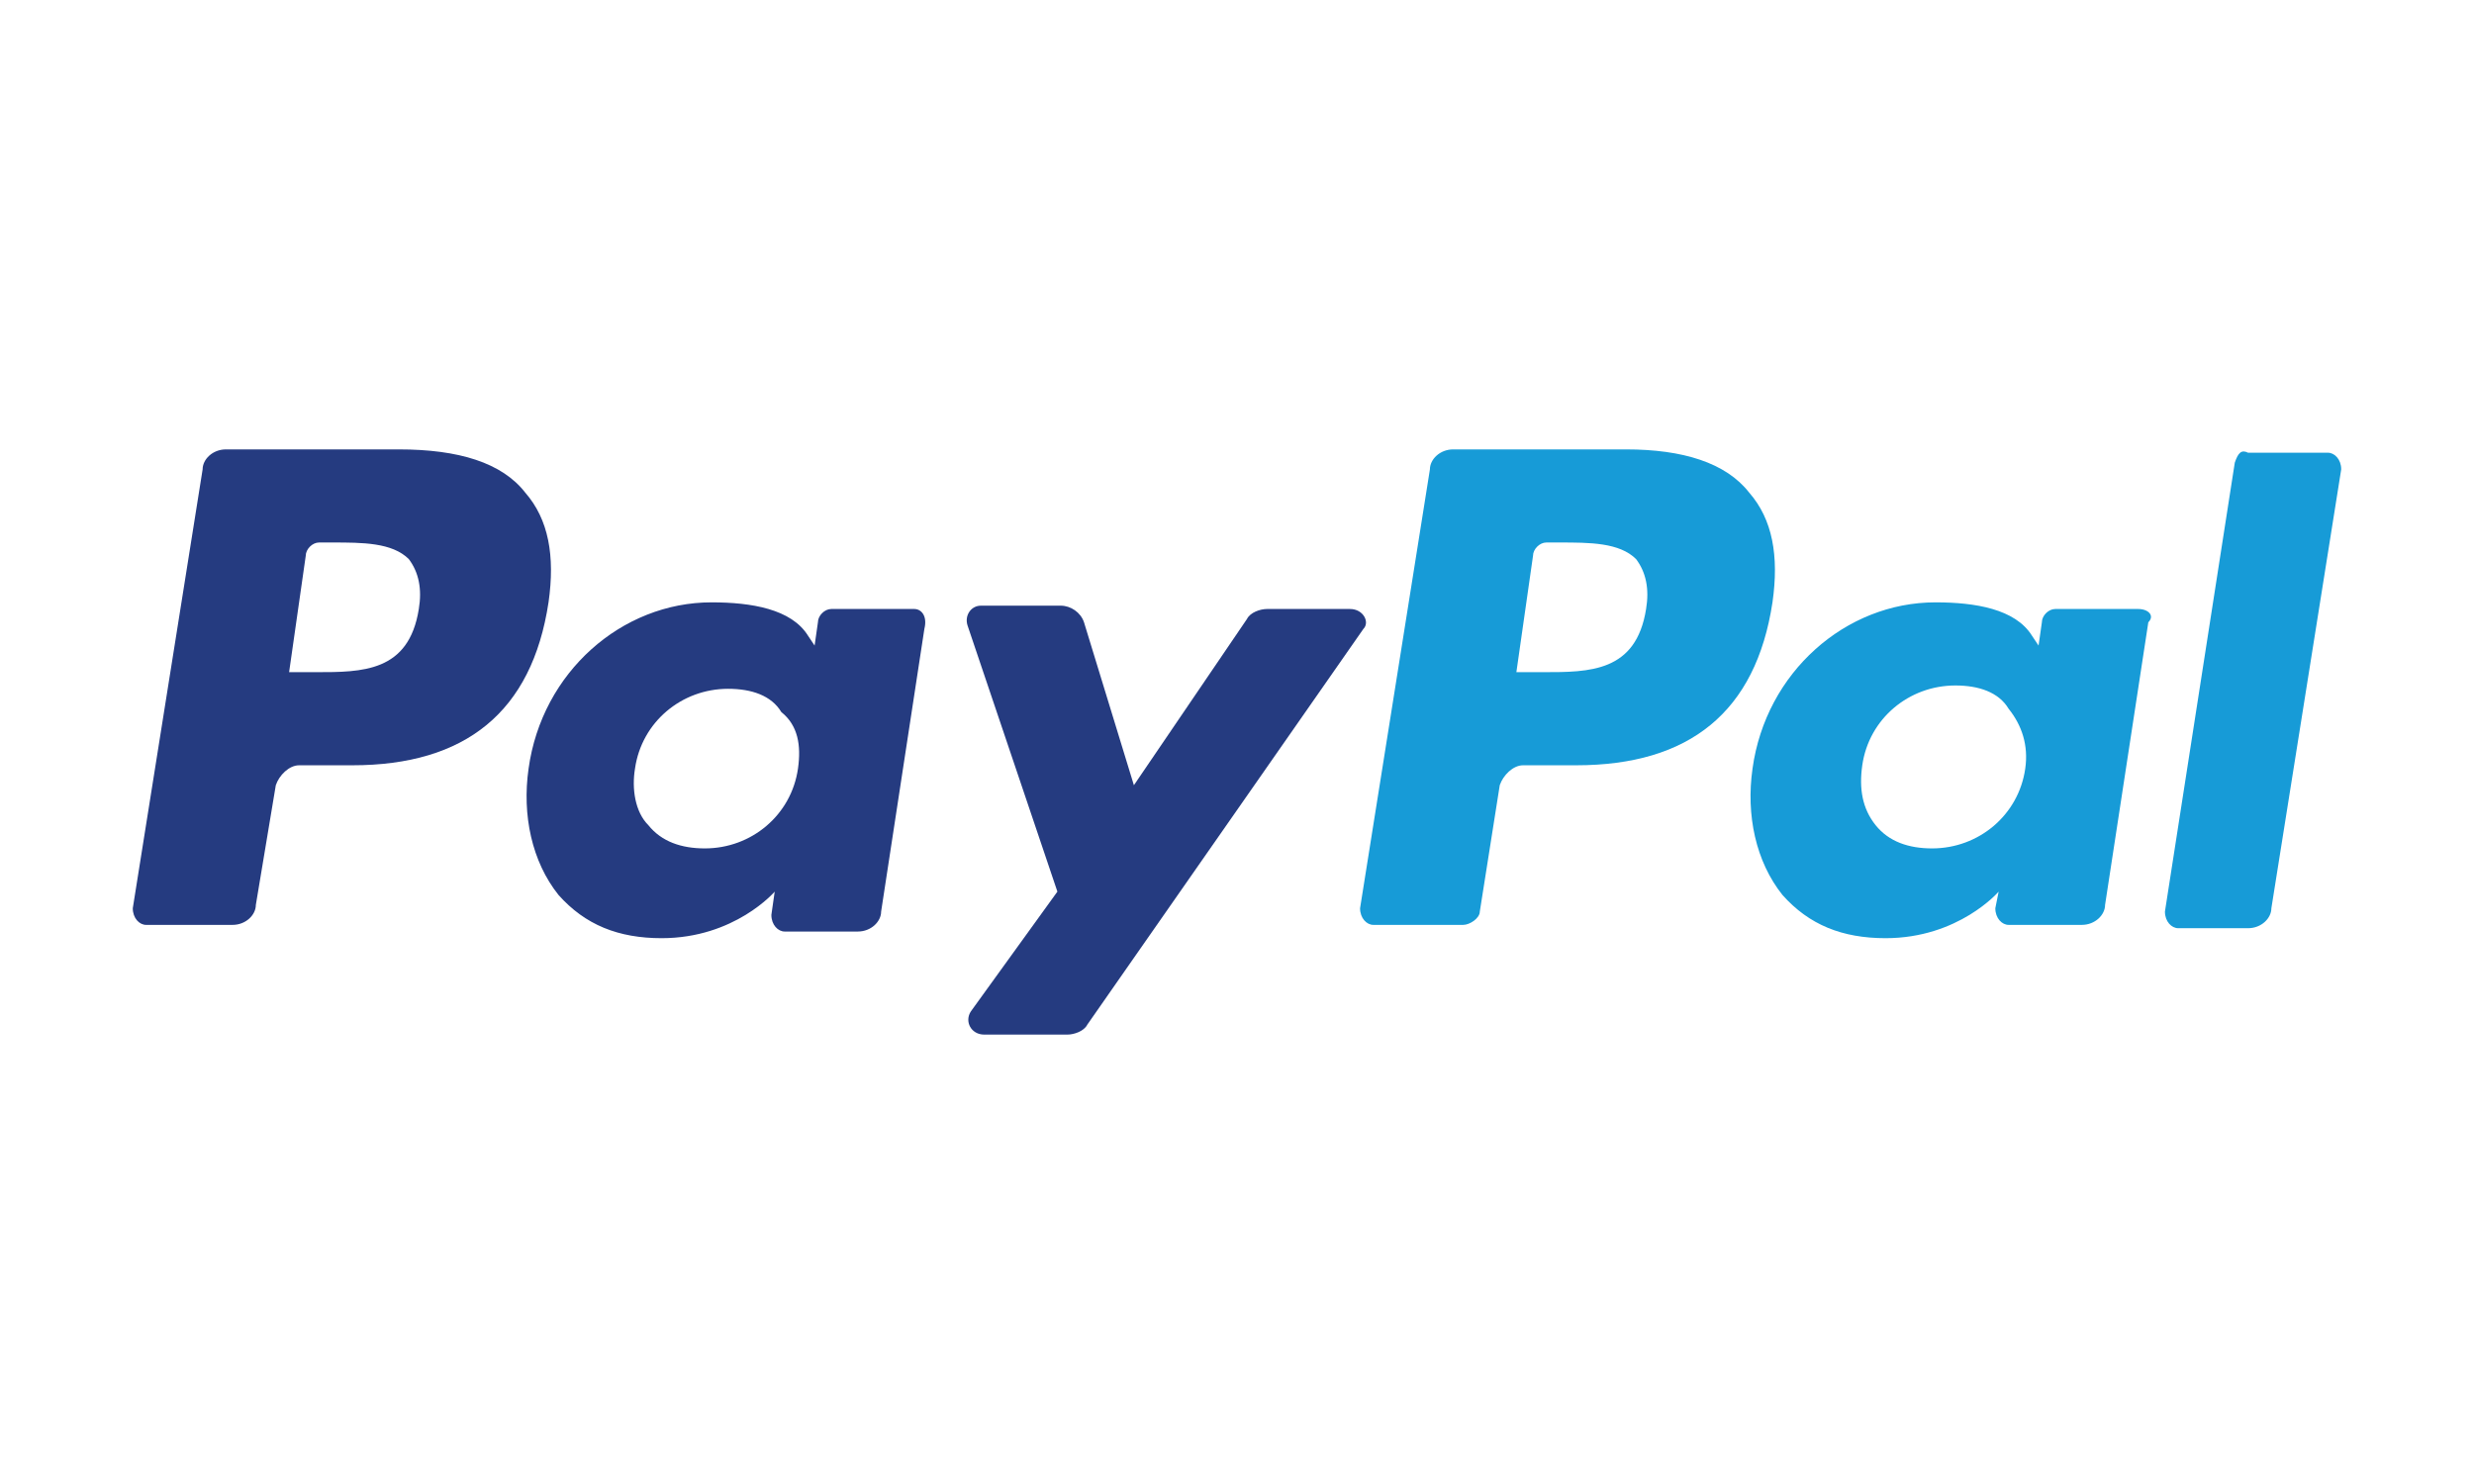
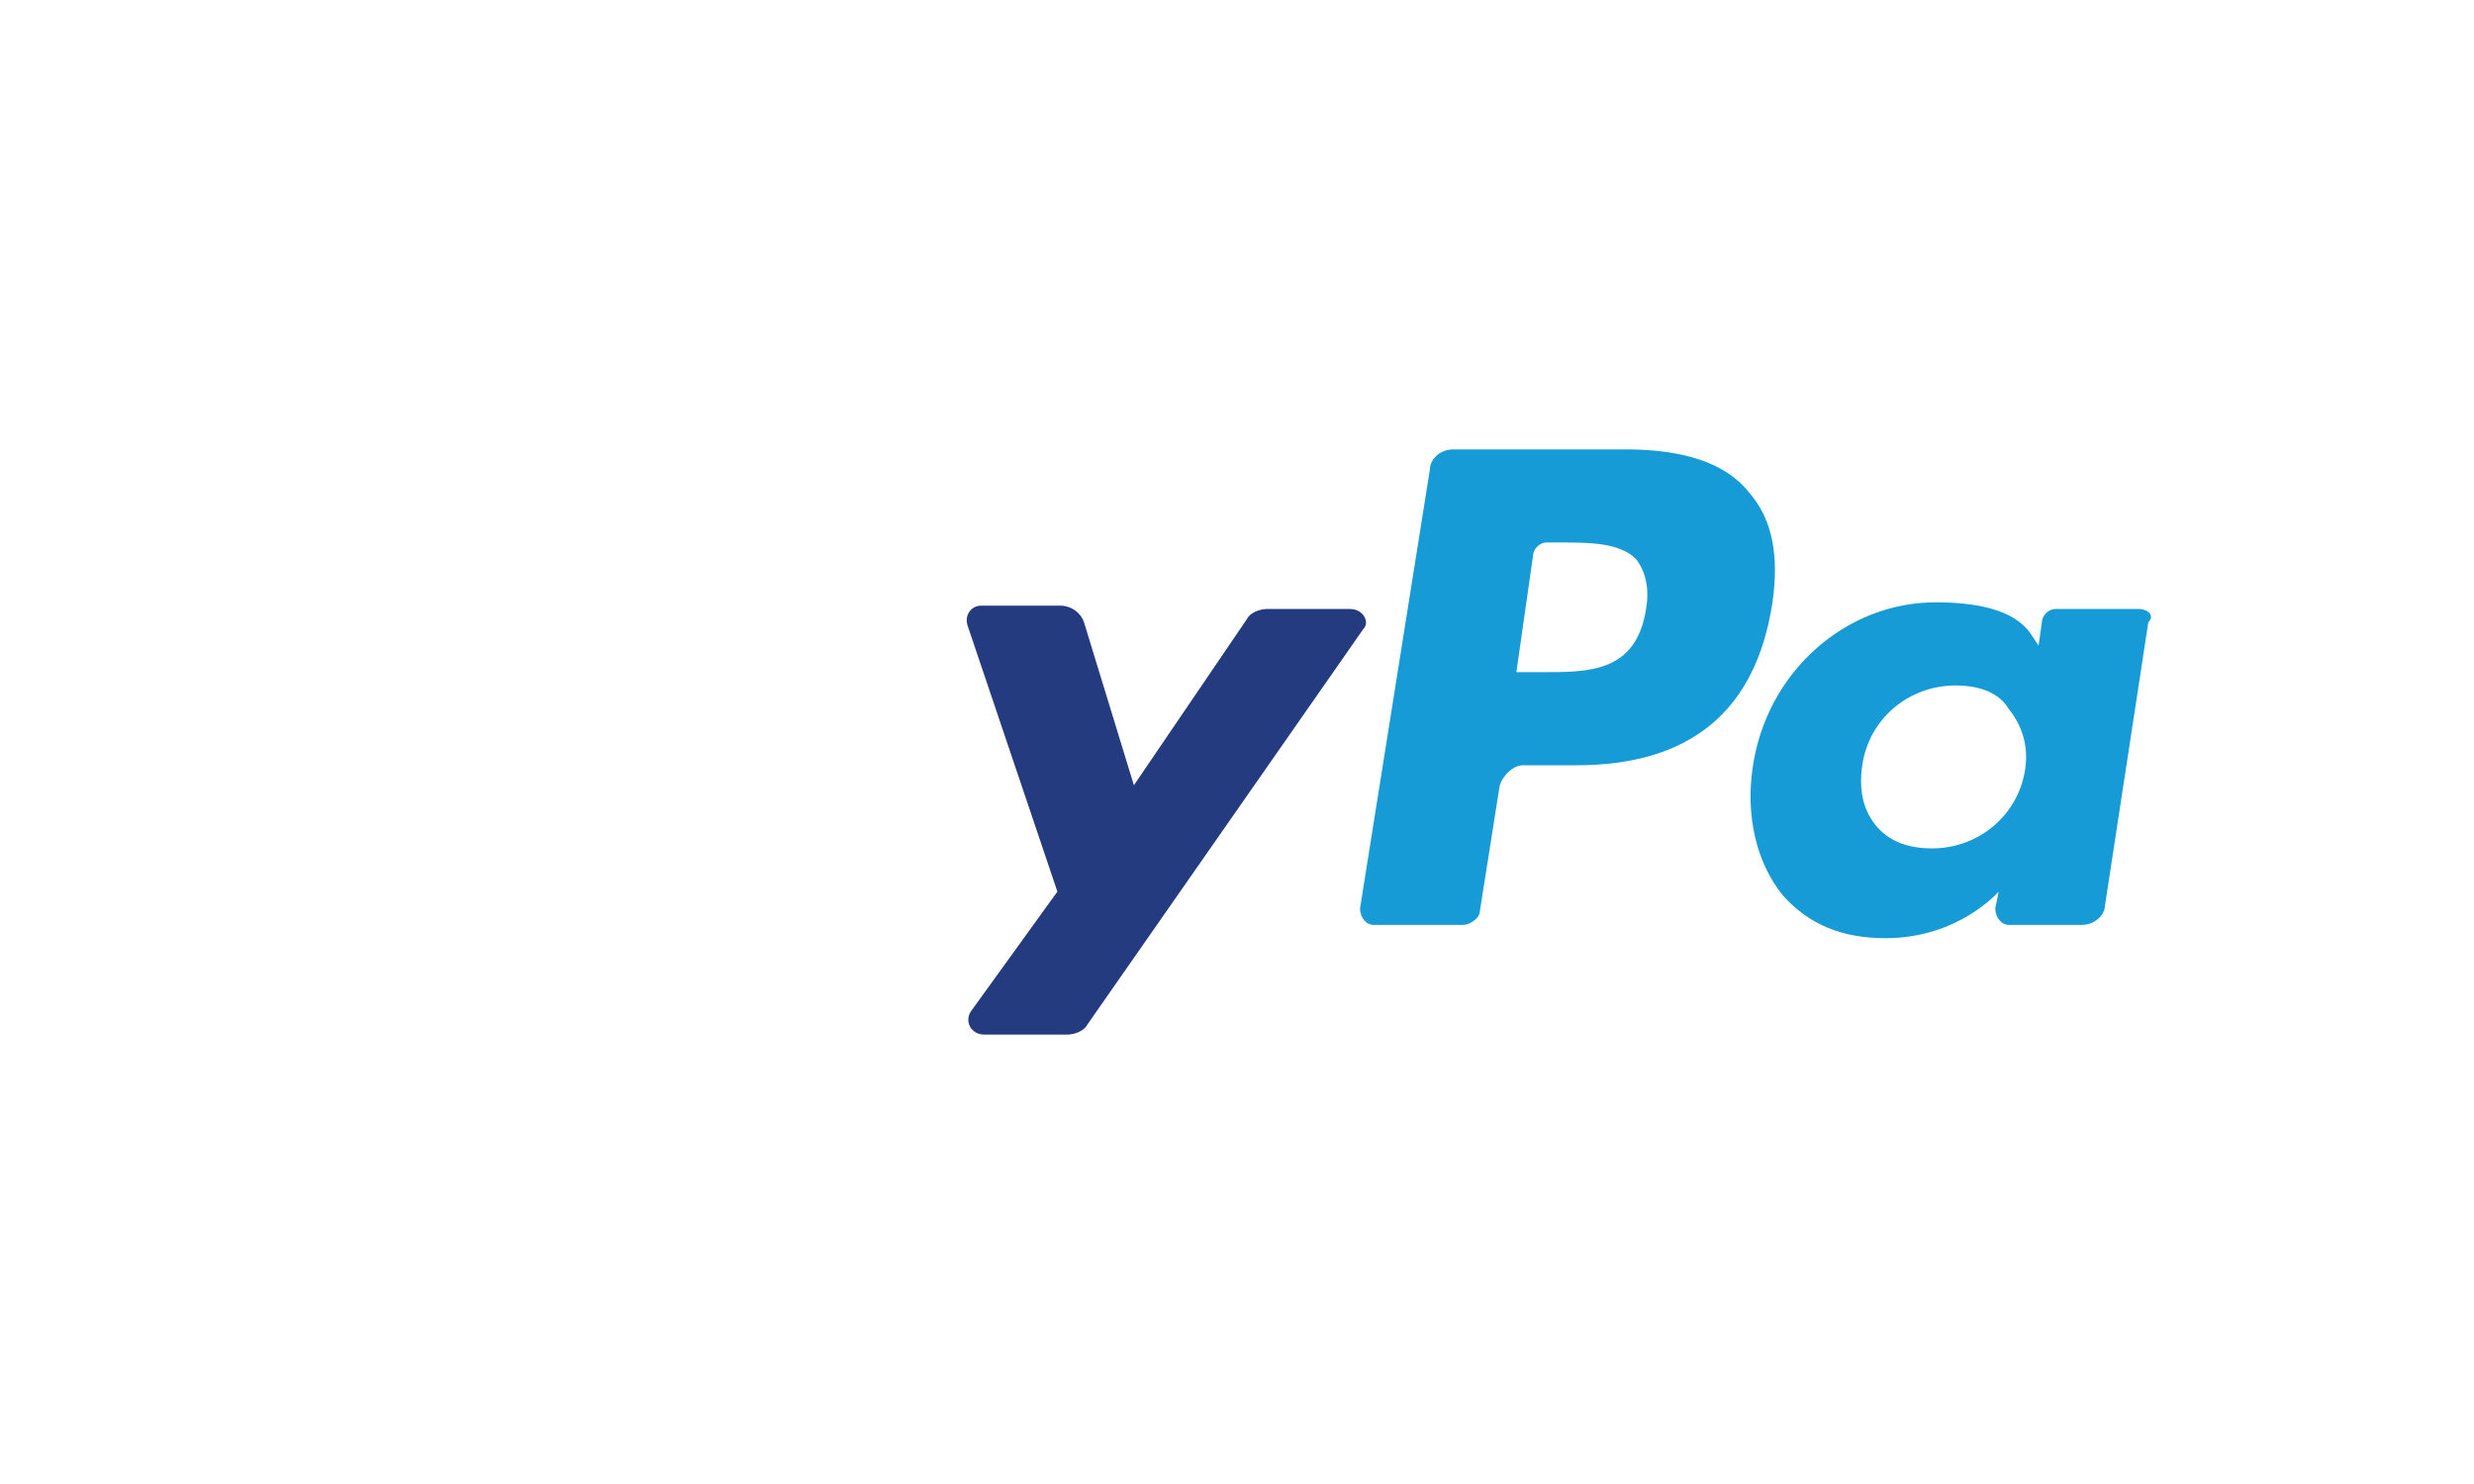
<svg xmlns="http://www.w3.org/2000/svg" version="1.1" id="Ebene_1" x="0px" y="0px" width="1000px" height="600px" viewBox="0 0 1000 600" enable-background="new 0 0 1000 600" xml:space="preserve">
  <g>
-     <path fill="#253B80" d="M161.22,181.697H91.314c-5.377,0-9.412,4.033-9.412,8.065l-28.23,177.455c0,4.033,2.689,6.723,5.378,6.723   h34.953c5.376,0,9.41-4.033,9.41-8.066l8.065-48.396c1.345-4.033,5.377-8.066,9.412-8.066h21.509   c45.709,0,72.596-21.509,79.317-65.873c2.689-18.822,0-33.61-9.41-44.365C202.896,187.074,185.419,181.697,161.22,181.697z    M169.287,246.226c-4.033,25.541-22.854,25.541-41.675,25.541h-10.755l6.723-47.052c0-2.688,2.688-5.378,5.376-5.378h5.377   c12.099,0,24.2,0,30.921,6.723C169.287,231.437,170.632,238.16,169.287,246.226z" />
-     <path fill="#253B80" d="M369.597,246.226h-33.61c-2.689,0-5.377,2.688-5.377,5.377l-1.344,9.41l-2.688-4.033   c-6.722-10.754-22.854-13.442-38.986-13.442c-36.299,0-68.563,28.229-73.94,67.218c-2.689,18.82,1.344,37.641,12.099,51.084   c10.755,12.1,24.199,17.477,41.676,17.477c29.576,0,45.707-18.82,45.707-18.82l-1.343,9.41c0,4.033,2.689,6.723,5.377,6.723h29.576   c5.378,0,9.411-4.033,9.411-8.066l17.476-114.272C374.975,248.914,372.286,246.226,369.597,246.226z M322.545,310.756   c-2.689,18.82-18.822,32.264-37.643,32.264c-9.411,0-17.477-2.689-22.854-9.412c-5.378-5.375-6.722-14.787-5.378-22.852   c2.689-18.823,18.821-32.265,37.642-32.265c9.411,0,17.477,2.688,21.509,9.41C322.545,293.279,323.888,301.344,322.545,310.756z" />
    <path fill="#253B80" d="M545.708,246.226h-33.609c-2.688,0-6.722,1.344-8.065,4.033l-45.708,67.217l-20.166-65.874   c-1.344-4.033-5.378-6.723-9.411-6.723h-32.265c-4.033,0-6.723,4.033-5.378,8.066l36.297,107.549l-34.952,48.396   c-2.69,4.033,0,9.41,5.376,9.41h33.61c2.689,0,6.722-1.344,8.066-4.033l111.582-159.979   C553.774,251.603,551.086,246.226,545.708,246.226z" />
    <path fill="#179BD7" d="M657.29,181.697h-69.907c-5.378,0-9.41,4.033-9.41,8.065l-28.231,177.455c0,4.033,2.688,6.723,5.377,6.723   h36.299c2.688,0,6.722-2.689,6.722-5.377l8.064-51.086c1.345-4.033,5.378-8.066,9.412-8.066h21.509   c45.71,0,72.595-21.509,79.317-65.873c2.69-18.822,0-33.61-9.41-44.365C697.62,187.074,680.144,181.697,657.29,181.697z    M665.356,246.226c-4.033,25.541-22.854,25.541-41.676,25.541h-10.755l6.723-47.052c0-2.688,2.688-5.378,5.377-5.378h5.378   c12.099,0,24.197,0,30.921,6.723C665.356,231.437,666.7,238.16,665.356,246.226z" />
    <path fill="#179BD7" d="M864.322,246.226h-33.61c-2.69,0-5.378,2.688-5.378,5.377l-1.342,9.41l-2.69-4.033   c-6.722-10.754-22.855-13.442-38.985-13.442c-36.3,0-68.562,28.229-73.94,67.218c-2.688,18.82,1.343,37.641,12.099,51.084   c10.755,12.1,24.198,17.477,41.675,17.477c29.576,0,45.709-18.82,45.709-18.82l-1.344,6.721c0,4.033,2.688,6.723,5.378,6.723   h29.575c5.378,0,9.409-4.033,9.409-8.066l17.478-114.27C871.045,248.914,868.354,246.226,864.322,246.226z M818.614,310.756   c-2.69,18.82-18.821,32.264-37.645,32.264c-9.408,0-17.476-2.689-22.854-9.412c-5.375-6.721-6.723-14.787-5.375-24.197   c2.688-18.821,18.82-32.264,37.641-32.264c9.411,0,17.477,2.688,21.511,9.41C817.271,293.279,819.958,301.344,818.614,310.756z" />
-     <path fill="#179BD7" d="M903.307,187.074l-28.232,181.489c0,4.033,2.69,6.723,5.378,6.723h28.232c5.378,0,9.412-4.035,9.412-8.068   l28.231-177.455c0-4.032-2.69-6.722-5.378-6.722h-32.266C905.997,181.697,904.654,183.041,903.307,187.074z" />
  </g>
</svg>